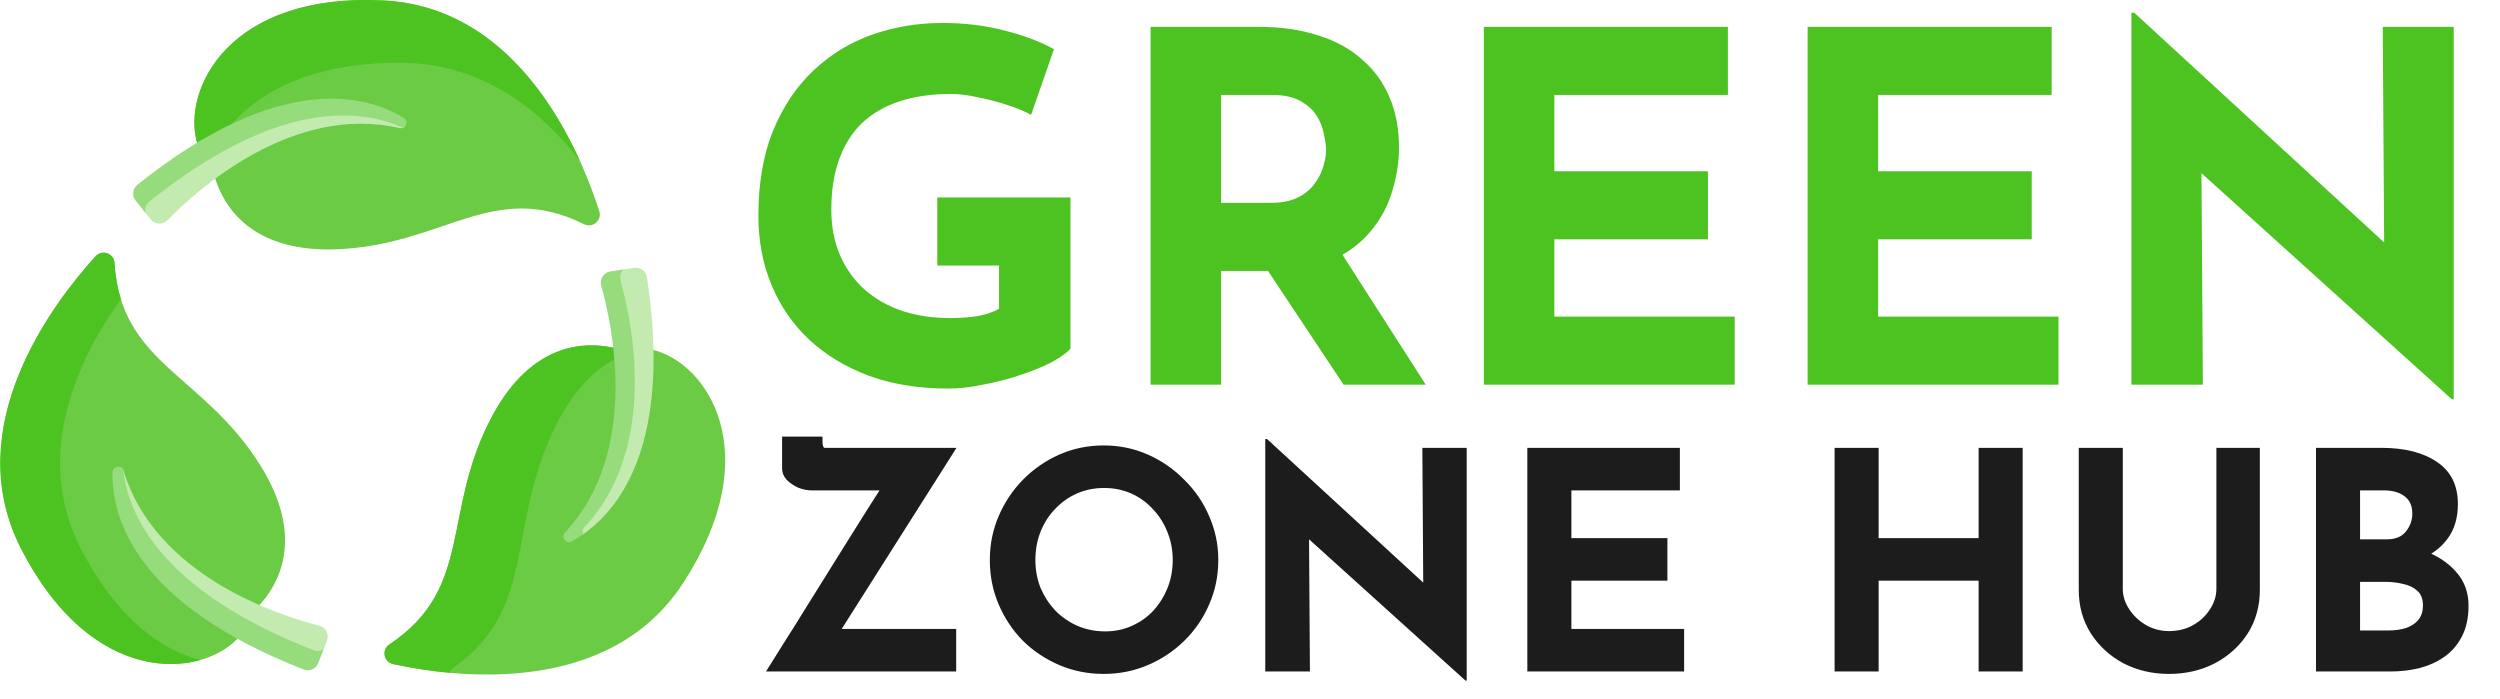
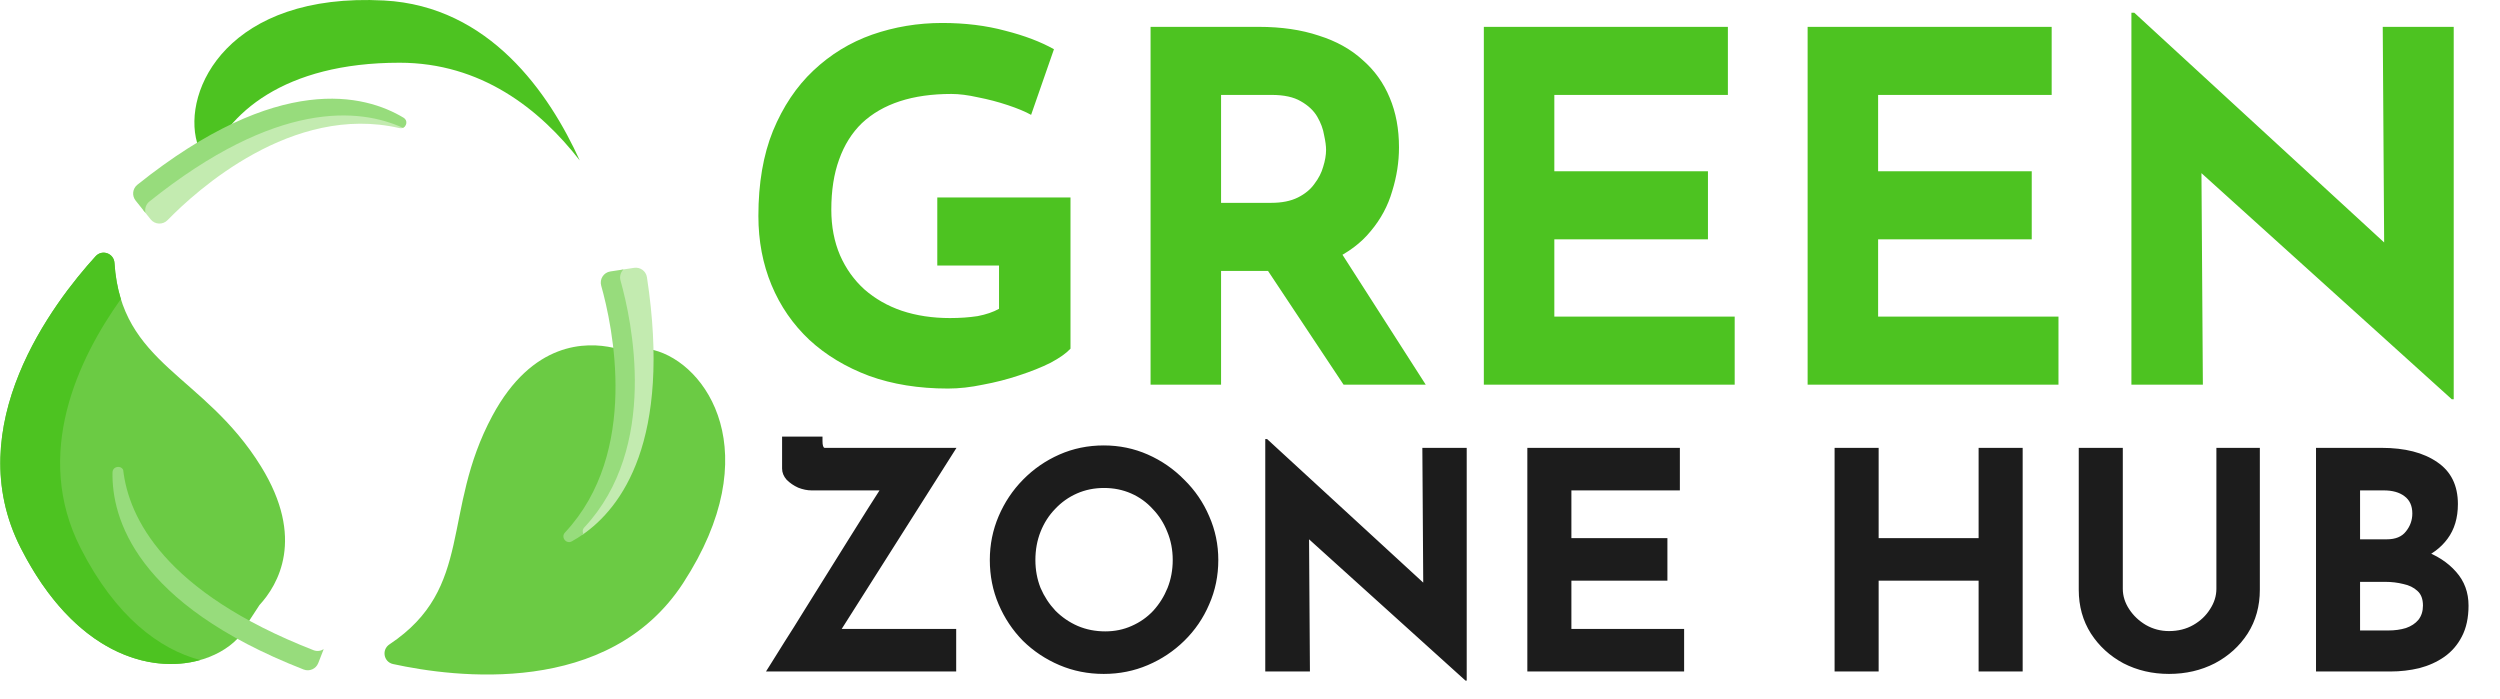
<svg xmlns="http://www.w3.org/2000/svg" width="4114" height="1150" viewBox="0 0 4114 1150" fill="none">
  <path d="M1761.6 573.8C1754.67 581.267 1743.73 589 1728.8 597C1713.87 604.467 1696.53 611.4 1676.8 617.8C1657.6 624.2 1637.87 629.267 1617.6 633C1597.33 637.267 1578.13 639.4 1560 639.4C1512 639.4 1468.8 632.467 1430.4 618.6C1392 604.2 1359.2 584.467 1332 559.4C1304.8 533.8 1284 503.667 1269.6 469C1255.2 434.333 1248 396.467 1248 355.4C1248 301.533 1256 254.867 1272 215.4C1288.53 175.4 1310.67 142.333 1338.4 116.2C1366.67 89.533 1398.93 69.8 1435.2 57C1472 44.2 1510.4 37.8 1550.4 37.8C1588.27 37.8 1622.93 42.067 1654.4 50.6C1685.87 58.6 1712.53 68.733 1734.4 81L1696.8 189C1687.2 183.667 1674.4 178.333 1658.4 173C1642.4 167.667 1626.13 163.4 1609.6 160.2C1593.07 156.467 1578.4 154.6 1565.6 154.6C1533.6 154.6 1505.33 158.6 1480.8 166.6C1456.27 174.6 1435.47 186.6 1418.4 202.6C1401.87 218.6 1389.33 238.6 1380.8 262.6C1372.27 286.067 1368 313.533 1368 345C1368 372.733 1372.8 397.8 1382.4 420.2C1392 442.067 1405.33 460.733 1422.4 476.2C1440 491.667 1460.53 503.4 1484 511.4C1508 519.4 1534.4 523.4 1563.2 523.4C1579.73 523.4 1594.93 522.333 1608.8 520.2C1622.67 517.533 1634.4 513.533 1644 508.2V437H1542.4V325H1761.6V573.8ZM2071.78 44.2C2108.58 44.2 2141.38 49 2170.18 58.6C2198.98 67.667 2222.98 81 2242.18 98.6C2261.91 115.667 2276.84 136.467 2286.98 161C2297.11 185 2302.18 212.2 2302.18 242.6C2302.18 266.6 2298.44 290.6 2290.98 314.6C2284.04 338.6 2272.31 360.467 2255.78 380.2C2239.78 399.933 2218.44 415.933 2191.78 428.2C2165.11 439.933 2132.04 445.8 2092.58 445.8H2009.38V633H1893.38V44.2H2071.78ZM2091.78 333.8C2109.38 333.8 2124.04 330.867 2135.78 325C2147.51 319.133 2156.58 311.667 2162.98 302.6C2169.91 293.533 2174.71 284.2 2177.38 274.6C2180.58 264.467 2182.18 255.133 2182.18 246.6C2182.18 240.2 2181.11 232.2 2178.98 222.6C2177.38 212.467 2173.64 202.333 2167.78 192.2C2161.91 182.067 2152.84 173.533 2140.58 166.6C2128.84 159.667 2112.84 156.2 2092.58 156.2H2009.38V333.8H2091.78ZM2200.58 405.8L2346.18 633H2210.98L2062.18 409L2200.58 405.8ZM2441.81 44.2H2843.41V156.2H2557.81V281.8H2810.61V393.8H2557.81V521H2854.61V633H2441.81V44.2ZM2974.63 44.2H3376.23V156.2H3090.63V281.8H3343.43V393.8H3090.63V521H3387.43V633H2974.63V44.2ZM4034.64 657L3588.24 253.8L3622.64 273L3625.04 633H3507.44V21H3512.24L3949.04 422.6L3923.44 411.4L3921.04 44.2H4037.84V657H4034.64Z" fill="#4DC321" />
  <path d="M1260.5 1105C1260.5 1105 1263.33 1100.5 1269 1091.5C1274.67 1082.5 1282.17 1070.5 1291.5 1055.5C1301.17 1040.5 1311.83 1023.5 1323.5 1004.5C1335.5 985.5 1347.67 966 1360 946C1372.67 926 1384.83 906.5 1396.5 887.5C1408.5 868.5 1419.17 851.5 1428.5 836.5C1438.17 821.5 1445.83 809.5 1451.5 800.5C1457.17 791.5 1460 787 1460 787L1468 807H1335.5C1328.5 807 1321.17 805.5 1313.5 802.5C1306.17 799.167 1299.83 794.833 1294.5 789.5C1289.5 783.833 1287 777.667 1287 771V718.5H1353.5V725.5C1353.5 732.833 1354.67 736.667 1357 737C1359.33 737 1363.5 737 1369.5 737H1574L1380 1043L1376 1035H1573.5V1105H1260.5ZM1628.84 921.5C1628.84 896.167 1633.67 872.167 1643.34 849.5C1653.01 826.833 1666.34 806.833 1683.34 789.5C1700.67 771.833 1720.67 758 1743.34 748C1766.01 738 1790.34 733 1816.34 733C1842.01 733 1866.17 738 1888.84 748C1911.51 758 1931.51 771.833 1948.84 789.5C1966.51 806.833 1980.17 826.833 1989.84 849.5C1999.84 872.167 2004.84 896.167 2004.84 921.5C2004.84 947.5 1999.84 971.833 1989.84 994.5C1980.17 1017.17 1966.51 1037.17 1948.84 1054.5C1931.51 1071.5 1911.51 1084.83 1888.84 1094.5C1866.17 1104.17 1842.01 1109 1816.34 1109C1790.34 1109 1766.01 1104.17 1743.34 1094.5C1720.67 1084.83 1700.67 1071.5 1683.34 1054.5C1666.34 1037.17 1653.01 1017.17 1643.34 994.5C1633.67 971.833 1628.84 947.5 1628.84 921.5ZM1703.84 921.5C1703.84 937.833 1706.67 953.167 1712.34 967.5C1718.34 981.5 1726.51 994 1736.84 1005C1747.51 1015.67 1759.67 1024 1773.34 1030C1787.34 1036 1802.51 1039 1818.84 1039C1834.51 1039 1849.01 1036 1862.34 1030C1876.01 1024 1887.84 1015.67 1897.84 1005C1907.84 994 1915.67 981.5 1921.34 967.5C1927.01 953.167 1929.84 937.833 1929.84 921.5C1929.84 904.833 1926.84 889.333 1920.84 875C1915.17 860.667 1907.17 848.167 1896.84 837.5C1886.84 826.5 1875.01 818 1861.34 812C1847.67 806 1832.84 803 1816.84 803C1800.84 803 1786.01 806 1772.34 812C1758.67 818 1746.67 826.5 1736.34 837.5C1726.01 848.167 1718.01 860.667 1712.34 875C1706.67 889.333 1703.84 904.833 1703.84 921.5ZM2411.62 1120L2132.62 868L2154.12 880L2155.62 1105H2082.12V722.5H2085.12L2358.12 973.5L2342.12 966.5L2340.62 737H2413.62V1120H2411.62ZM2513.39 737H2764.39V807H2585.89V885.5H2743.89V955.5H2585.89V1035H2771.39V1105H2513.39V737ZM3328.5 737V1105H3256V955.5H3091.5V1105H3019V737H3091.5V885.5H3256V737H3328.5ZM3493.29 969C3493.29 980.667 3496.79 991.833 3503.79 1002.5C3510.79 1013.17 3519.96 1021.83 3531.29 1028.5C3542.96 1035.17 3555.63 1038.5 3569.29 1038.5C3584.29 1038.5 3597.63 1035.17 3609.29 1028.5C3620.96 1021.83 3630.13 1013.17 3636.79 1002.5C3643.79 991.833 3647.29 980.667 3647.29 969V737H3718.79V970.5C3718.79 997.5 3712.13 1021.5 3698.79 1042.5C3685.46 1063.17 3667.46 1079.5 3644.79 1091.5C3622.13 1103.17 3596.96 1109 3569.29 1109C3541.96 1109 3516.96 1103.17 3494.29 1091.5C3471.96 1079.5 3454.13 1063.17 3440.79 1042.5C3427.46 1021.5 3420.79 997.5 3420.79 970.5V737H3493.29V969ZM3919.22 737C3957.56 737 3988.06 744.833 4010.72 760.5C4033.39 775.833 4044.72 798.833 4044.72 829.5C4044.72 852.167 4039.06 871.167 4027.72 886.5C4016.72 901.5 4001.56 912.833 3982.22 920.5C3963.22 927.833 3941.39 931.5 3916.72 931.5L3905.22 892.5C3935.56 892.5 3962.39 896.667 3985.72 905C4009.39 913.333 4028.06 925.333 4041.72 941C4055.39 956.333 4062.22 974.833 4062.22 996.5C4062.22 1016.5 4058.56 1033.5 4051.22 1047.5C4044.22 1061.17 4034.56 1072.33 4022.22 1081C4010.22 1089.33 3996.56 1095.5 3981.22 1099.5C3965.89 1103.17 3950.06 1105 3933.72 1105H3811.22V737H3919.22ZM3927.72 887.5C3942.06 887.5 3952.56 883.167 3959.22 874.5C3966.22 865.833 3969.72 856 3969.72 845C3969.72 832.333 3965.39 822.833 3956.72 816.5C3948.39 810.167 3937.06 807 3922.72 807H3883.72V887.5H3927.72ZM3930.22 1037.5C3940.89 1037.5 3950.56 1036.17 3959.22 1033.5C3967.89 1030.5 3974.72 1026 3979.72 1020C3984.72 1013.67 3987.22 1005.83 3987.22 996.5C3987.22 985.833 3984.22 977.833 3978.22 972.5C3972.22 966.833 3964.39 963 3954.72 961C3945.39 958.667 3935.56 957.5 3925.22 957.5H3883.72V1037.5H3930.22Z" fill="#1C1C1C" />
-   <path d="M961.169 368.949C975.342 375.974 990.984 362.698 986.185 347.626C954.813 249.124 856.43 12.771 632.036 0.814C376.377 -12.806 299.412 147.824 324.316 234.84L354.222 294.002C367.854 337.515 411.642 414.5 550.6 410.316C729.648 404.922 810.359 294.195 961.169 368.949Z" fill="#6BCB44" />
  <path d="M657.599 103.223C791.252 103.277 887.671 178.683 954.009 264.019C903.968 153.856 805.785 10.07 632.036 0.814C376.377 -12.806 299.412 147.824 324.316 234.84L342.177 270.172C372.272 187.394 466.862 103.146 657.599 103.223Z" fill="#4DC321" />
  <path d="M1075.39 575.951L1009.2 572.27C964.699 562.319 876.133 561.748 810.28 684.18C725.428 841.935 780.963 967.198 640.822 1060.43C627.651 1069.19 631.327 1089.37 646.781 1092.75C747.772 1114.83 1001.65 1147.81 1124.2 959.454C1263.83 744.859 1163.2 597.891 1075.39 575.951Z" fill="#6BCB44" />
-   <path d="M746.422 1098.68C886.563 999.465 831.029 866.15 915.88 698.257C962.522 605.971 1020.55 579.359 1066.25 575.445L1009.2 572.272C964.695 562.321 876.13 561.75 810.277 684.182C725.425 841.938 780.96 967.2 640.818 1060.43C627.648 1069.19 631.324 1089.37 646.778 1092.75C677.457 1099.45 708.52 1104.25 739.789 1107.13C741.13 1103.73 743.435 1100.79 746.422 1098.68Z" fill="#4DC321" />
  <path d="M188.37 432.64C187.368 416.853 168.049 409.945 157.397 421.639C87.778 498.058 -67.719 701.437 34.124 901.745C150.158 1129.96 327.75 1116.3 390.656 1051.22L426.939 995.744C457.805 962.18 502.583 885.767 429.481 767.519C335.285 615.158 199.039 600.621 188.37 432.64Z" fill="#6BCB44" />
  <path d="M132.53 901.745C53.892 747.077 128.683 590.596 198.899 492.129C193.442 474.545 189.789 454.958 188.372 432.64C187.37 416.853 168.051 409.945 157.399 421.639C87.78 498.058 -67.717 701.437 34.126 901.745C122.856 1076.26 247.579 1109.33 329.495 1086.14C263.054 1068.82 190.192 1015.16 132.53 901.745Z" fill="#4DC321" />
  <path d="M242.699 331.326C238.14 334.975 235.782 340.32 235.712 345.744L247.888 360.962C254.857 369.674 267.867 370.303 275.651 362.314C322.926 313.801 480.928 169.934 657.276 210.798C661.088 211.681 664.252 210.341 666.283 208.03C593.887 175.137 455.68 160.943 242.699 331.326Z" fill="#C3EBB0" />
  <path d="M245.833 331.623C455.724 163.711 591.851 177.893 663.061 210.351C669.338 207.69 671.365 198.084 664.163 193.743C600.728 155.506 458.69 117.895 226.032 304.021C218.05 310.405 216.787 322.082 223.171 330.064L239.433 350.392C237.821 343.633 240.057 336.245 245.833 331.623Z" fill="#97DC7C" />
  <path d="M1064.62 456.24C1063.08 446.136 1053.6 439.202 1043.49 440.742L1023.2 443.834C1018.85 448.393 1016.86 455.057 1018.72 461.669C1037.1 526.865 1082.69 735.635 959.127 867.923C955.912 871.364 955.947 875.602 957.783 878.815L958.505 879.975C1022.59 835.673 1105.62 725.489 1064.62 456.24Z" fill="#C3EBB0" />
  <path d="M961.526 867.923C1085.09 735.633 1039.5 526.865 1021.12 461.669C1019.2 454.859 1021.35 447.974 1025.98 443.41L1004.37 446.699C993.345 448.379 986.295 459.33 989.324 470.068C1007.7 535.265 1053.29 744.035 929.726 876.322C922.464 884.097 931.741 895.956 941.054 890.812C947.645 887.166 954.032 883.16 960.184 878.813C958.346 875.602 958.313 871.367 961.526 867.923Z" fill="#97DC7C" />
-   <path d="M525.383 1029.63C459.732 1012.95 256.139 948.045 203.353 774.892C201.741 769.598 196.937 767.655 192.666 768.48C195.271 768.981 197.685 770.542 199.071 773.326C208.195 852.313 266.921 976.059 515.728 1073.27C520.905 1075.29 526.427 1074.81 531.021 1072.46L538.095 1054.35C542.155 1043.96 536.196 1032.38 525.383 1029.63Z" fill="#C3EBB0" />
  <path d="M515.913 1069.95C269.812 973.799 211.726 851.399 202.7 773.272C198.581 764.996 185.333 767.431 185.144 777.459C183.746 851.513 222.194 993.33 499.711 1101.76C509.231 1105.47 519.976 1100.73 523.695 1091.21L532.674 1068.23C527.849 1071.34 521.663 1072.2 515.913 1069.95Z" fill="#97DC7C" />
</svg>